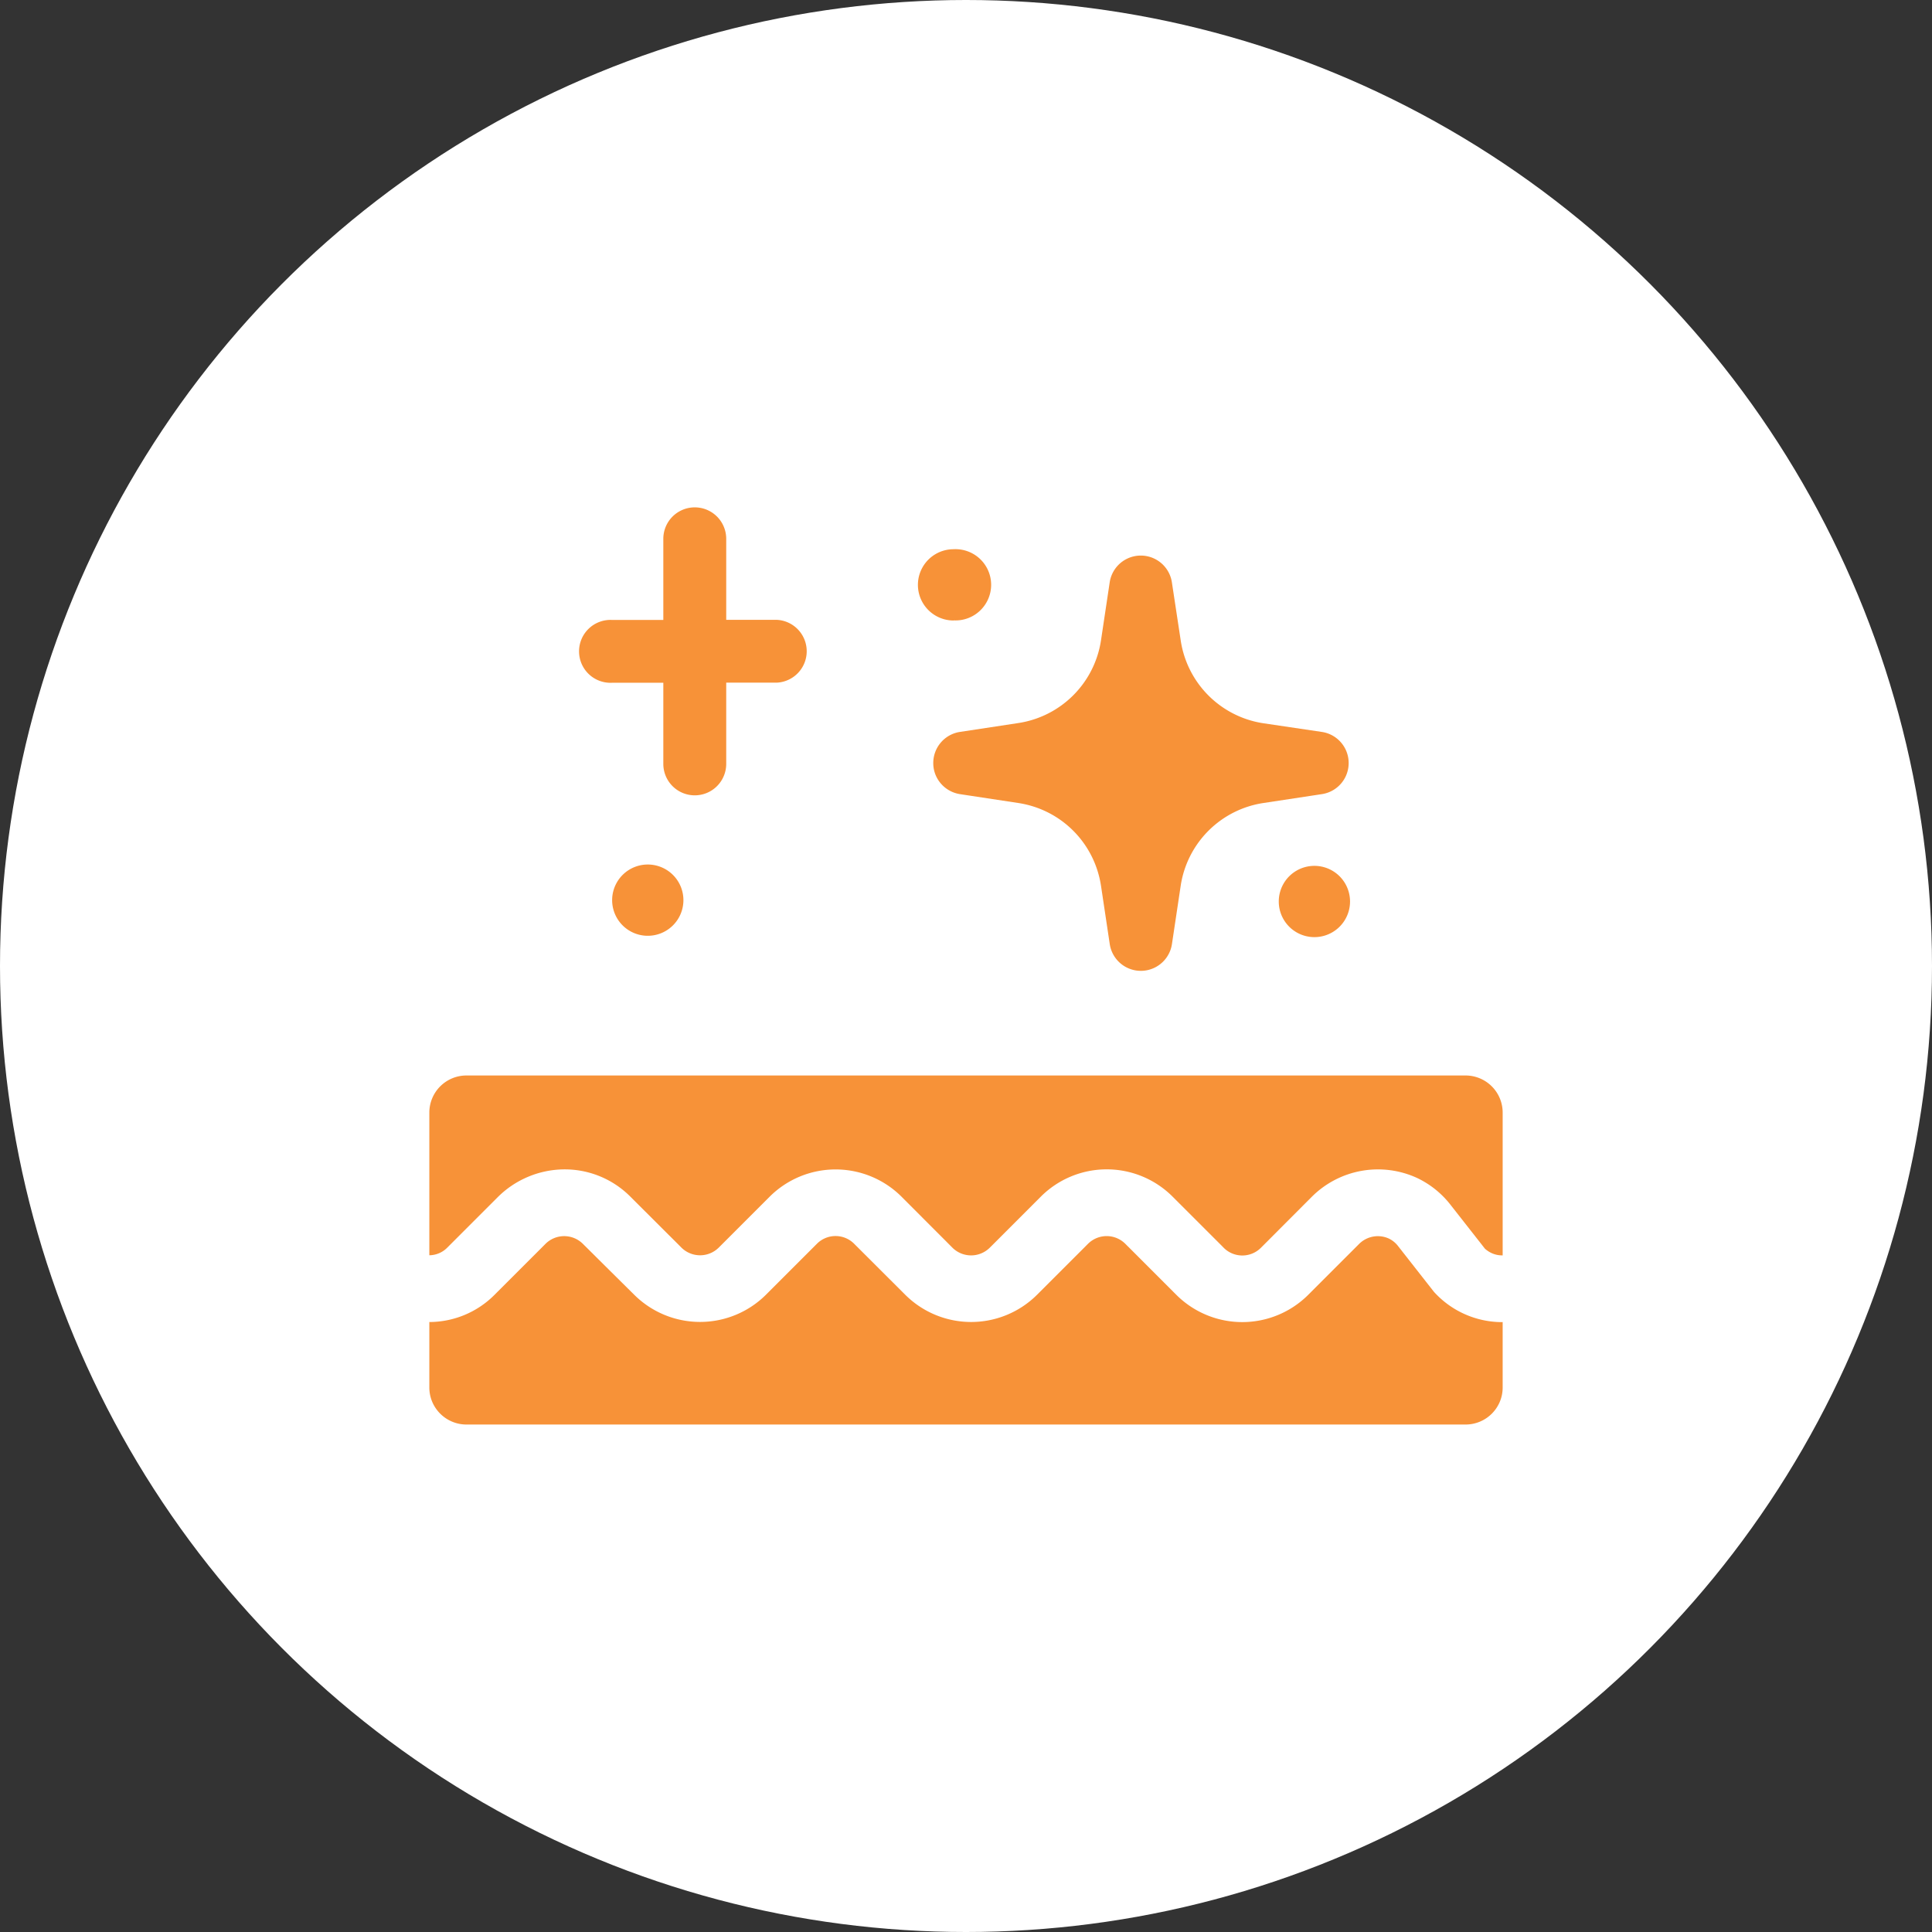
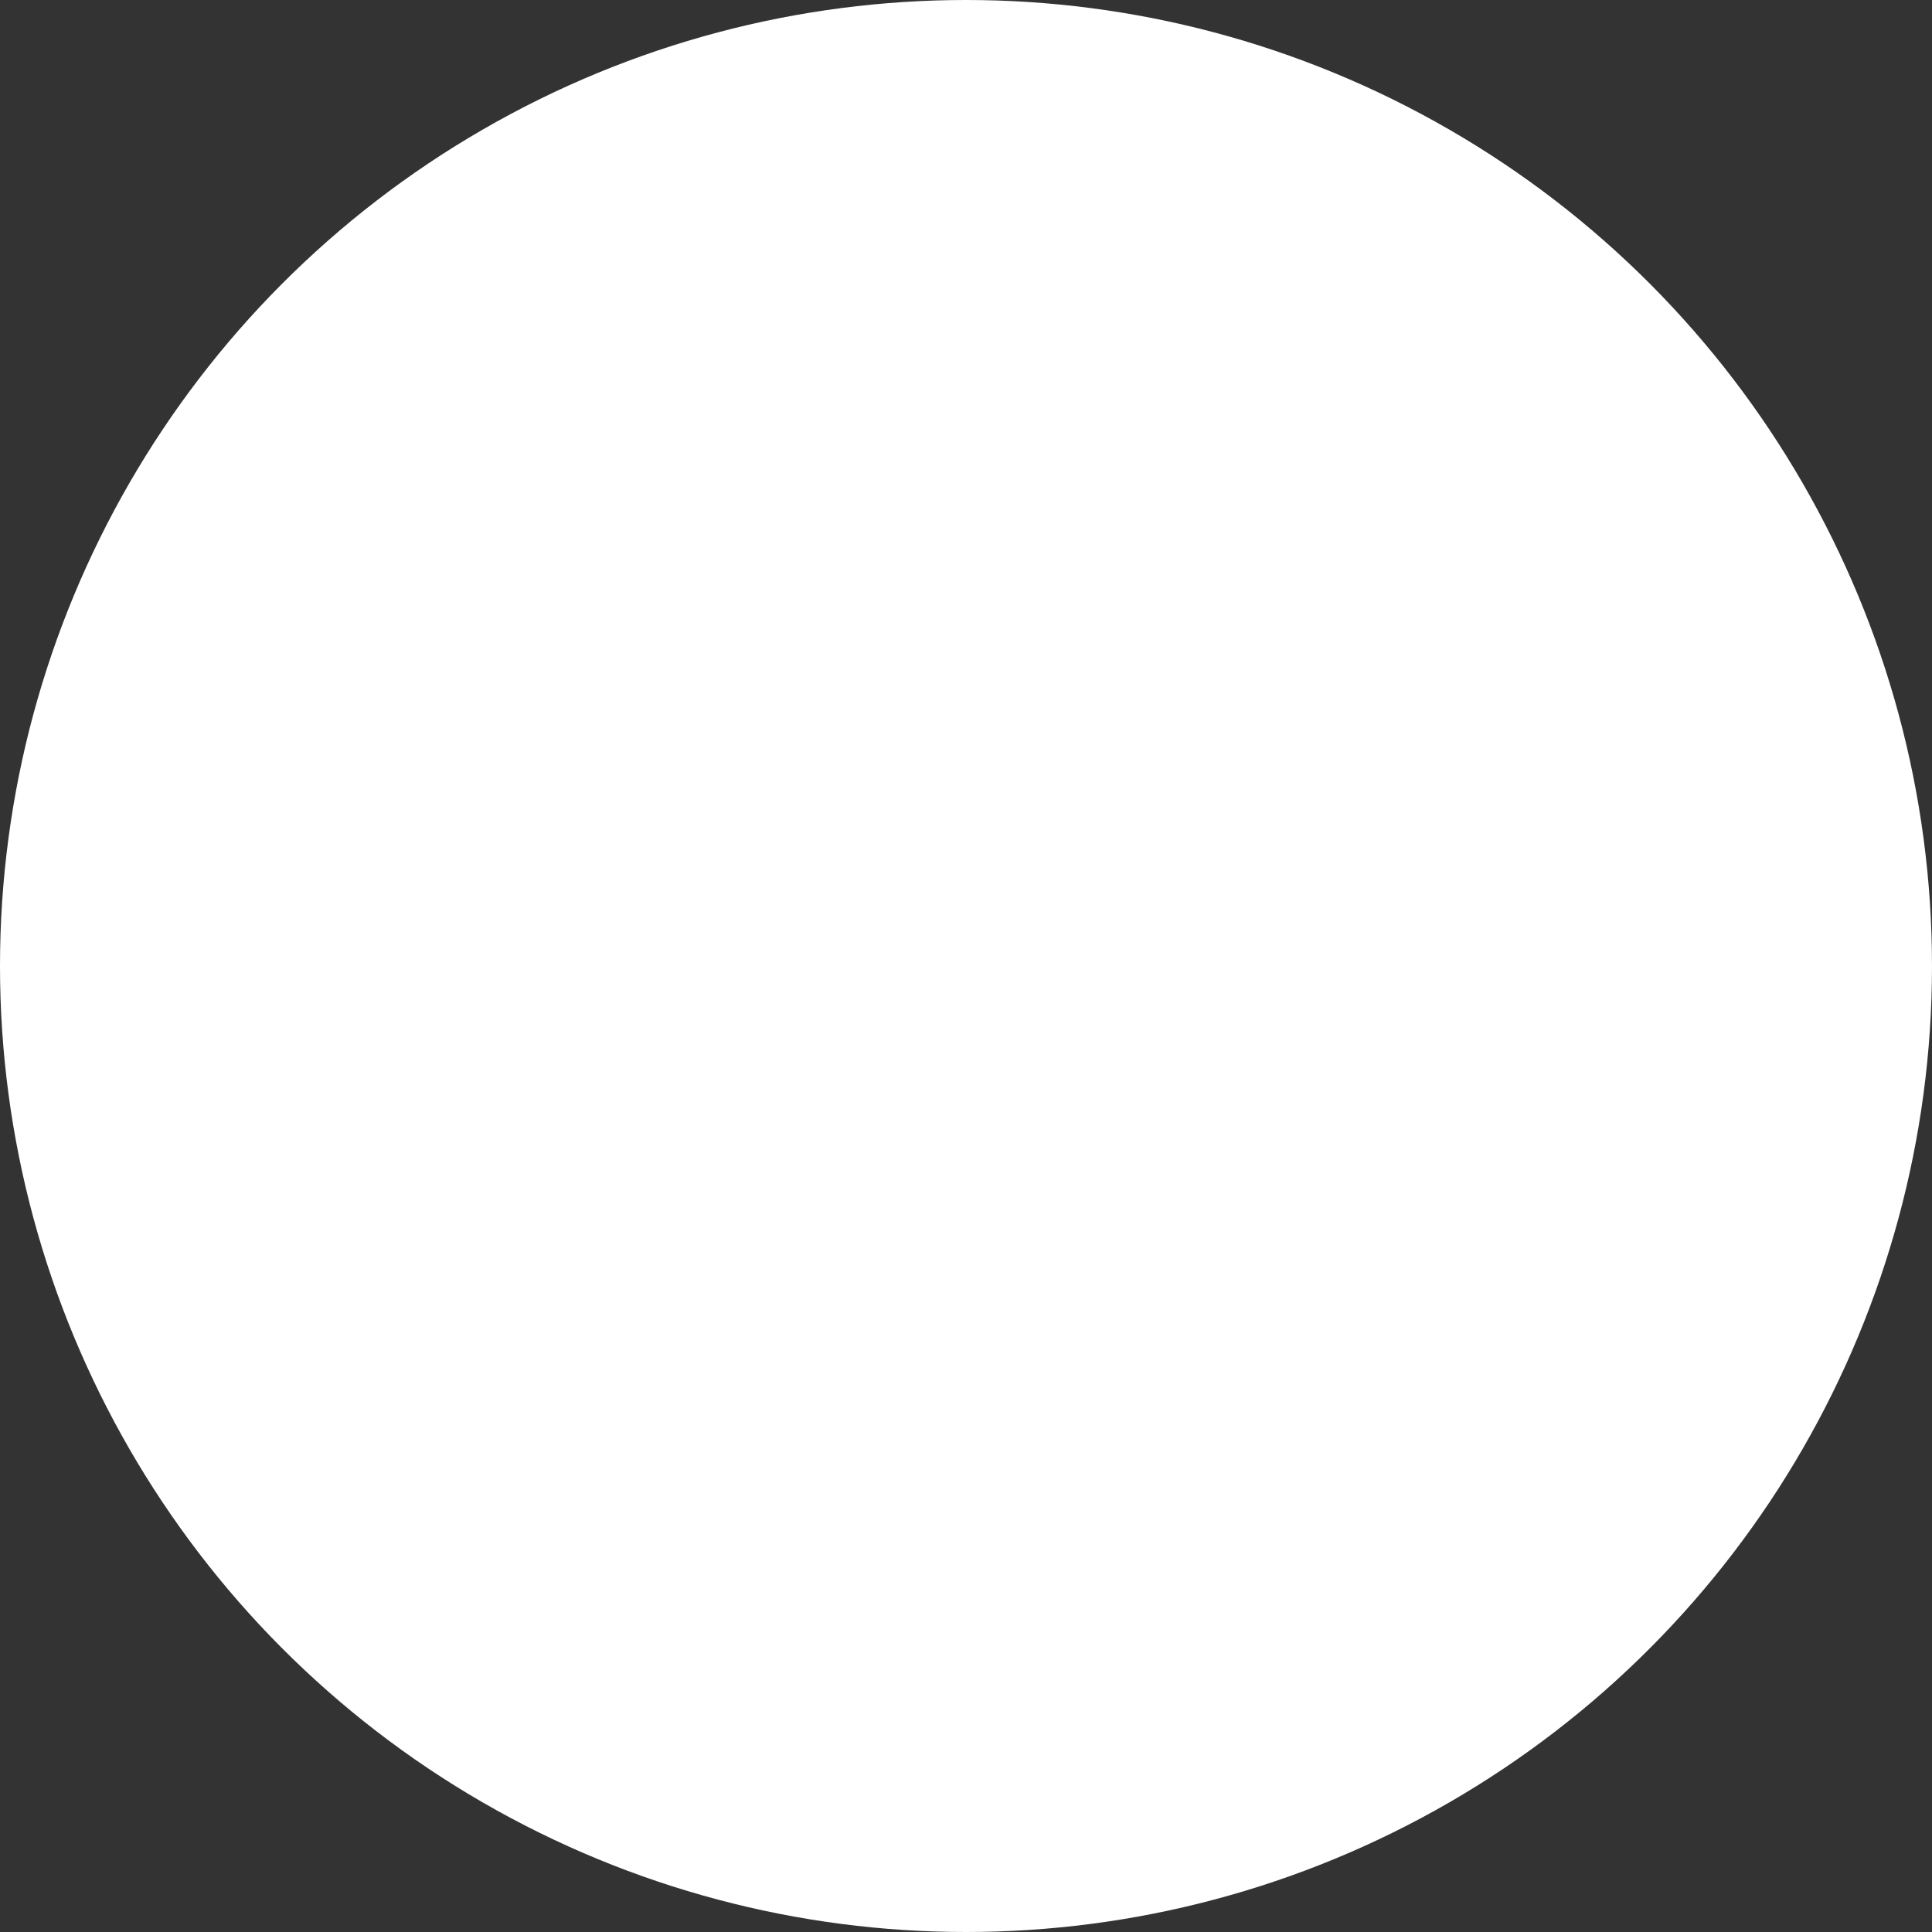
<svg xmlns="http://www.w3.org/2000/svg" width="18" height="18" viewBox="0 0 18 18" fill="none">
  <rect x="0" y="0" width="18" height="18" fill="#333333" stroke="none" />
  <circle cx="9" cy="9" r="9" fill="#fff" />
  <g clip-path="url(#0xyh5xkr2a)" fill="#F79238">
-     <path d="M13.991 12.318a.859.859 0 0 1-.631-.282l-.334-.426a.24.24 0 0 0-.085-.07.247.247 0 0 0-.278.049l-.475.475a.87.87 0 0 1-1.228 0l-.475-.475a.246.246 0 0 0-.349 0l-.474.474a.87.87 0 0 1-1.228 0l-.47-.469a.245.245 0 0 0-.354-.005l-.474.474a.87.87 0 0 1-1.225.002 287.658 287.658 0 0 1-.48-.476.247.247 0 0 0-.349 0l-.474.474a.859.859 0 0 1-.607.254H4v.61c0 .19.155.345.346.345h9.308c.191 0 .346-.154.346-.345v-.61l-.007.001h-.002z" />
-     <path d="M13.654 10.02H4.346a.346.346 0 0 0-.346.345v1.33a.238.238 0 0 0 .168-.072l.464-.464a.887.887 0 0 1 .61-.264.862.862 0 0 1 .63.253l.477.476a.247.247 0 0 0 .348-.001l.474-.474a.87.87 0 0 1 1.228 0l.474.475a.247.247 0 0 0 .349 0l.475-.475a.868.868 0 0 1 1.228 0l.47.47a.245.245 0 0 0 .354.005l.474-.475a.872.872 0 0 1 .98-.174.864.864 0 0 1 .312.251l.32.408c.045.04.1.062.159.062H14v-1.33a.346.346 0 0 0-.346-.346zM5.705 6.361h.475v.756a.293.293 0 0 0 .586 0V6.36h.474a.293.293 0 0 0 0-.585h-.474V5.02a.293.293 0 0 0-.586 0v.756h-.475a.293.293 0 1 0 0 .585zM6.017 8.718a.332.332 0 1 0 0-.663.332.332 0 0 0 0 .663zM12.246 8.067a.332.332 0 1 0 0 .664.332.332 0 0 0 0-.664zM8.695 7.11c0 .144.106.267.25.289l.54.082c.4.06.712.371.773.773l.081.54a.293.293 0 0 0 .58 0l.081-.54a.918.918 0 0 1 .774-.773l.54-.082a.293.293 0 0 0 0-.58l-.54-.08A.918.918 0 0 1 11 5.964l-.082-.54a.293.293 0 0 0-.579 0l-.081.54a.918.918 0 0 1-.774.773l-.54.082a.293.293 0 0 0-.249.29zM8.884 5.78a.332.332 0 1 0 0-.663.332.332 0 0 0 0 .664z" />
-   </g>
+     </g>
  <defs>
    <clipPath id="0xyh5xkr2a">
-       <path fill="#fff" transform="translate(4 4)" d="M0 0h10v10H0z" />
-     </clipPath>
+       </clipPath>
  </defs>
</svg>